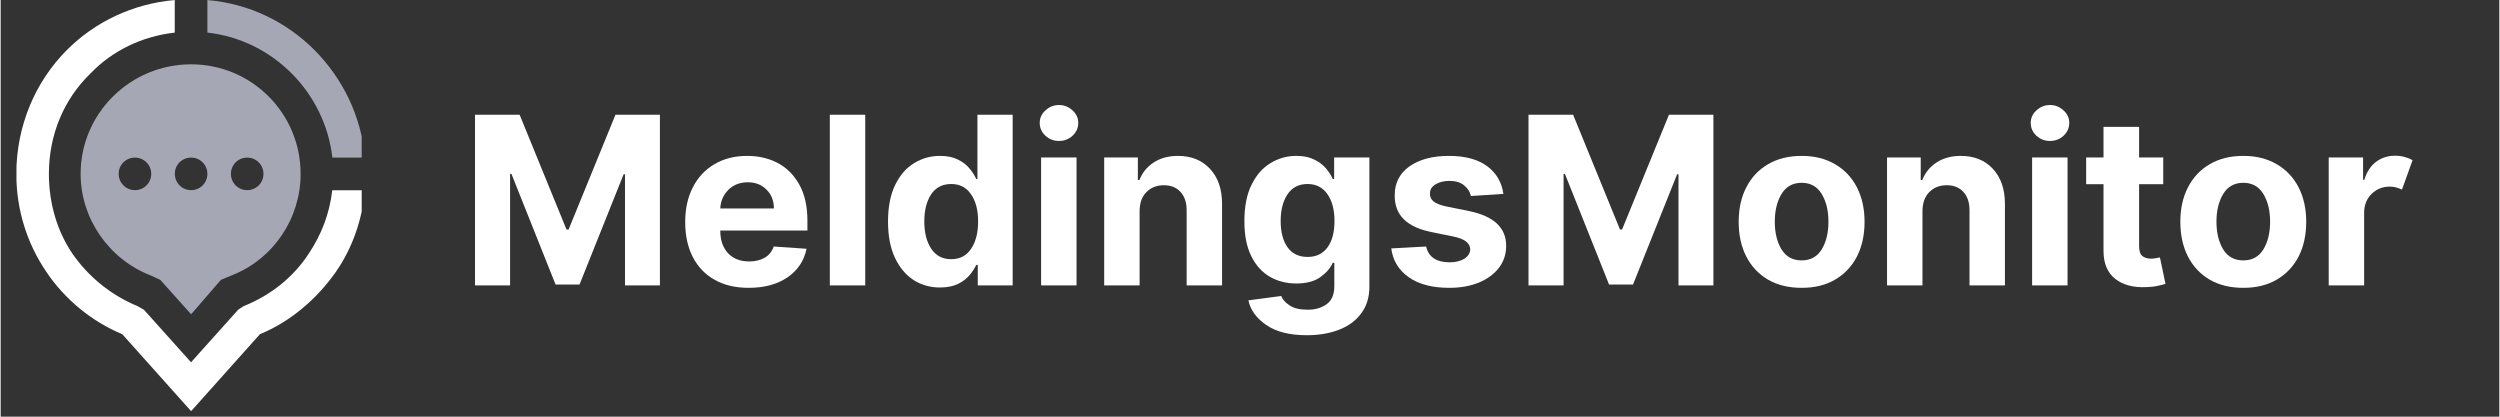
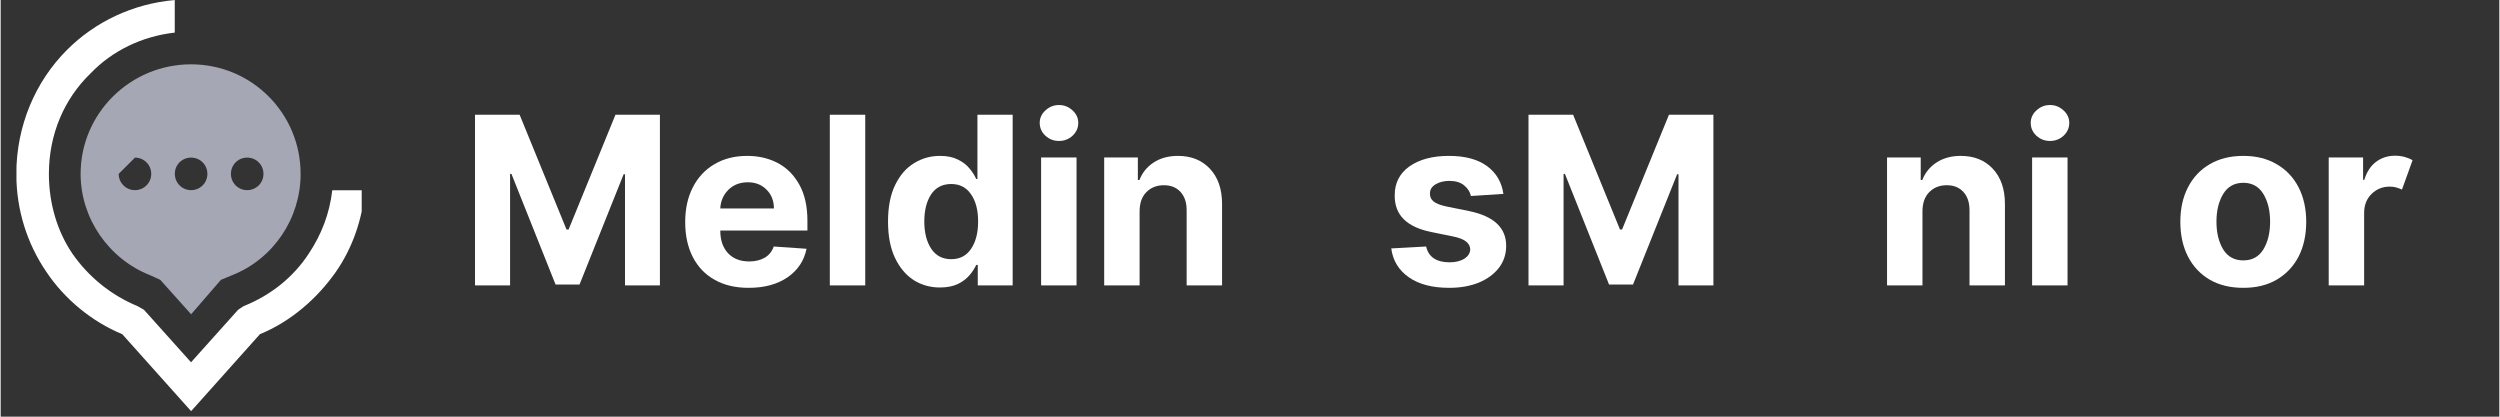
<svg xmlns="http://www.w3.org/2000/svg" width="300" zoomAndPan="magnify" viewBox="0 0 224.88 37.5" height="50" preserveAspectRatio="xMidYMid meet" version="1.0">
  <rect x="0" y="0" width="224.88" height="37.5" fill="#333333" stroke="none" />
  <defs>
    <g />
    <clipPath id="fbf0a3f186">
      <path d="M 1.422 0 L 32.492 0 L 32.492 37.008 L 1.422 37.008 Z M 1.422 0 " clip-rule="nonzero" />
    </clipPath>
    <clipPath id="1c242bbc97">
      <path d="M 18 0 L 32.492 0 L 32.492 15 L 18 15 Z M 18 0 " clip-rule="nonzero" />
    </clipPath>
  </defs>
  <g clip-path="url(#fbf0a3f186)">
    <path fill="#ffffff" d="M 15.668 2.934 C 12.738 3.262 10.043 4.562 8.09 6.605 C 5.73 8.883 4.34 12.066 4.34 15.656 C 4.34 18.258 5.07 20.789 6.453 22.824 C 7.922 24.941 9.961 26.578 12.324 27.555 L 12.895 27.879 L 17.133 32.605 L 21.371 27.879 L 21.859 27.555 C 24.305 26.578 26.344 24.949 27.73 22.824 C 28.867 21.117 29.602 19.234 29.844 17.121 L 32.781 17.121 C 32.539 19.805 31.645 22.336 30.18 24.453 C 28.469 26.895 26.102 28.938 23.332 30.078 L 17.141 37.004 L 10.945 30.078 C 8.18 28.938 5.73 26.895 4.102 24.453 C 2.387 21.93 1.41 18.91 1.41 15.656 C 1.41 11.332 3.117 7.336 5.973 4.488 C 8.496 1.957 11.922 0.328 15.668 0.004 Z M 15.668 2.934 " fill-opacity="1" fill-rule="nonzero" />
  </g>
  <g clip-path="url(#1c242bbc97)">
-     <path fill="#a5a7b4" d="M 18.605 0.004 C 22.355 0.328 25.695 1.957 28.227 4.488 C 30.754 7.02 32.457 10.438 32.781 14.184 L 29.852 14.184 C 29.527 11.25 28.145 8.559 26.184 6.605 C 24.148 4.57 21.535 3.266 18.605 2.934 Z M 18.605 0.004 " fill-opacity="1" fill-rule="nonzero" />
-   </g>
-   <path fill="#a5a7b4" d="M 17.141 28.285 L 19.824 25.184 L 20.805 24.777 C 24.555 23.312 26.996 19.645 26.996 15.656 C 26.996 10.195 22.594 5.789 17.133 5.789 C 11.672 5.789 7.195 10.195 7.195 15.656 C 7.195 19.648 9.719 23.312 13.469 24.777 L 14.363 25.184 Z M 12.086 14.184 C 12.898 14.184 13.551 14.832 13.551 15.648 C 13.551 16.461 12.898 17.113 12.086 17.113 C 11.273 17.113 10.621 16.461 10.621 15.648 C 10.613 14.832 11.273 14.184 12.086 14.184 Z M 17.141 14.184 C 17.953 14.184 18.605 14.832 18.605 15.648 C 18.605 16.461 17.953 17.113 17.141 17.113 C 16.324 17.113 15.676 16.461 15.676 15.648 C 15.668 14.832 16.32 14.184 17.141 14.184 Z M 22.188 14.184 C 23 14.184 23.652 14.832 23.652 15.648 C 23.652 16.461 23 17.113 22.188 17.113 C 21.371 17.113 20.723 16.461 20.723 15.648 C 20.723 14.832 21.371 14.184 22.188 14.184 Z M 22.188 14.184 " fill-opacity="1" fill-rule="nonzero" />
+     </g>
+   <path fill="#a5a7b4" d="M 17.141 28.285 L 19.824 25.184 L 20.805 24.777 C 24.555 23.312 26.996 19.645 26.996 15.656 C 26.996 10.195 22.594 5.789 17.133 5.789 C 11.672 5.789 7.195 10.195 7.195 15.656 C 7.195 19.648 9.719 23.312 13.469 24.777 L 14.363 25.184 Z M 12.086 14.184 C 12.898 14.184 13.551 14.832 13.551 15.648 C 13.551 16.461 12.898 17.113 12.086 17.113 C 11.273 17.113 10.621 16.461 10.621 15.648 Z M 17.141 14.184 C 17.953 14.184 18.605 14.832 18.605 15.648 C 18.605 16.461 17.953 17.113 17.141 17.113 C 16.324 17.113 15.676 16.461 15.676 15.648 C 15.668 14.832 16.32 14.184 17.141 14.184 Z M 22.188 14.184 C 23 14.184 23.652 14.832 23.652 15.648 C 23.652 16.461 23 17.113 22.188 17.113 C 21.371 17.113 20.723 16.461 20.723 15.648 C 20.723 14.832 21.371 14.184 22.188 14.184 Z M 22.188 14.184 " fill-opacity="1" fill-rule="nonzero" />
  <g fill="#ffffff" fill-opacity="1">
    <g transform="translate(41.363, 25.686)">
      <g>
        <path d="M 1.328 -15.359 L 5.344 -15.359 L 9.562 -5.031 L 9.75 -5.031 L 13.969 -15.359 L 17.969 -15.359 L 17.969 0 L 14.828 0 L 14.828 -10 L 14.703 -10 L 10.734 -0.078 L 8.578 -0.078 L 4.609 -10.031 L 4.484 -10.031 L 4.484 0 L 1.328 0 Z M 1.328 -15.359 " />
      </g>
    </g>
  </g>
  <g fill="#ffffff" fill-opacity="1">
    <g transform="translate(60.796, 25.686)">
      <g>
        <path d="M 6.516 0.219 C 5.336 0.219 4.32 -0.02 3.469 -0.5 C 2.613 -0.977 1.957 -1.66 1.5 -2.547 C 1.039 -3.441 0.812 -4.492 0.812 -5.703 C 0.812 -6.891 1.039 -7.93 1.5 -8.828 C 1.957 -9.723 2.602 -10.414 3.438 -10.906 C 4.281 -11.406 5.266 -11.656 6.391 -11.656 C 7.41 -11.656 8.328 -11.441 9.141 -11.016 C 9.953 -10.586 10.598 -9.941 11.078 -9.078 C 11.566 -8.211 11.812 -7.125 11.812 -5.812 L 11.812 -4.938 L 3.969 -4.938 C 3.969 -4.07 4.203 -3.391 4.672 -2.891 C 5.141 -2.398 5.773 -2.156 6.578 -2.156 C 7.109 -2.156 7.566 -2.266 7.953 -2.484 C 8.348 -2.711 8.625 -3.051 8.781 -3.5 L 11.734 -3.297 C 11.516 -2.223 10.945 -1.367 10.031 -0.734 C 9.113 -0.098 7.941 0.219 6.516 0.219 Z M 3.969 -6.922 L 8.797 -6.922 C 8.797 -7.609 8.578 -8.172 8.141 -8.609 C 7.703 -9.055 7.141 -9.281 6.453 -9.281 C 5.734 -9.281 5.145 -9.051 4.688 -8.594 C 4.238 -8.133 4 -7.578 3.969 -6.922 Z M 3.969 -6.922 " />
      </g>
    </g>
  </g>
  <g fill="#ffffff" fill-opacity="1">
    <g transform="translate(73.342, 25.686)">
      <g>
        <path d="M 4.469 -15.359 L 4.469 0 L 1.281 0 L 1.281 -15.359 Z M 4.469 -15.359 " />
      </g>
    </g>
  </g>
  <g fill="#ffffff" fill-opacity="1">
    <g transform="translate(79.018, 25.686)">
      <g>
        <path d="M 5.516 0.188 C 4.641 0.188 3.848 -0.035 3.141 -0.484 C 2.441 -0.941 1.883 -1.609 1.469 -2.484 C 1.051 -3.367 0.844 -4.453 0.844 -5.734 C 0.844 -7.055 1.055 -8.156 1.484 -9.031 C 1.91 -9.914 2.477 -10.57 3.188 -11 C 3.895 -11.438 4.672 -11.656 5.516 -11.656 C 6.16 -11.656 6.695 -11.547 7.125 -11.328 C 7.562 -11.117 7.91 -10.852 8.172 -10.531 C 8.441 -10.207 8.645 -9.891 8.781 -9.578 L 8.891 -9.578 L 8.891 -15.359 L 12.062 -15.359 L 12.062 0 L 8.922 0 L 8.922 -1.844 L 8.781 -1.844 C 8.633 -1.52 8.426 -1.203 8.156 -0.891 C 7.883 -0.578 7.531 -0.316 7.094 -0.109 C 6.664 0.086 6.141 0.188 5.516 0.188 Z M 6.531 -2.359 C 7.301 -2.359 7.895 -2.664 8.312 -3.281 C 8.738 -3.906 8.953 -4.727 8.953 -5.75 C 8.953 -6.781 8.738 -7.598 8.312 -8.203 C 7.895 -8.816 7.301 -9.125 6.531 -9.125 C 5.738 -9.125 5.133 -8.812 4.719 -8.188 C 4.312 -7.562 4.109 -6.75 4.109 -5.75 C 4.109 -4.75 4.316 -3.93 4.734 -3.297 C 5.148 -2.672 5.75 -2.359 6.531 -2.359 Z M 6.531 -2.359 " />
      </g>
    </g>
  </g>
  <g fill="#ffffff" fill-opacity="1">
    <g transform="translate(92.359, 25.686)">
      <g>
        <path d="M 1.281 0 L 1.281 -11.516 L 4.469 -11.516 L 4.469 0 Z M 2.891 -13 C 2.422 -13 2.016 -13.156 1.672 -13.469 C 1.328 -13.789 1.156 -14.176 1.156 -14.625 C 1.156 -15.062 1.328 -15.438 1.672 -15.75 C 2.016 -16.07 2.422 -16.234 2.891 -16.234 C 3.359 -16.234 3.766 -16.07 4.109 -15.75 C 4.453 -15.438 4.625 -15.062 4.625 -14.625 C 4.625 -14.176 4.453 -13.789 4.109 -13.469 C 3.766 -13.156 3.359 -13 2.891 -13 Z M 2.891 -13 " />
      </g>
    </g>
  </g>
  <g fill="#ffffff" fill-opacity="1">
    <g transform="translate(98.035, 25.686)">
      <g>
        <path d="M 4.469 -6.656 L 4.469 0 L 1.281 0 L 1.281 -11.516 L 4.312 -11.516 L 4.312 -9.484 L 4.453 -9.484 C 4.711 -10.148 5.141 -10.676 5.734 -11.062 C 6.336 -11.457 7.066 -11.656 7.922 -11.656 C 9.117 -11.656 10.078 -11.27 10.797 -10.5 C 11.523 -9.727 11.891 -8.672 11.891 -7.328 L 11.891 0 L 8.703 0 L 8.703 -6.766 C 8.703 -7.461 8.52 -8.008 8.156 -8.406 C 7.789 -8.812 7.289 -9.016 6.656 -9.016 C 6.008 -9.016 5.484 -8.805 5.078 -8.391 C 4.672 -7.984 4.469 -7.406 4.469 -6.656 Z M 4.469 -6.656 " />
      </g>
    </g>
  </g>
  <g fill="#ffffff" fill-opacity="1">
    <g transform="translate(111.091, 25.686)">
      <g>
-         <path d="M 6.469 4.484 C 4.914 4.484 3.695 4.176 2.812 3.562 C 1.926 2.957 1.391 2.219 1.203 1.344 L 4.156 0.953 C 4.281 1.266 4.531 1.547 4.906 1.797 C 5.289 2.055 5.832 2.188 6.531 2.188 C 7.227 2.188 7.801 2.02 8.25 1.688 C 8.707 1.363 8.938 0.82 8.938 0.062 L 8.938 -2.031 L 8.797 -2.031 C 8.586 -1.562 8.219 -1.133 7.688 -0.75 C 7.156 -0.363 6.43 -0.172 5.516 -0.172 C 4.648 -0.172 3.863 -0.367 3.156 -0.766 C 2.445 -1.172 1.883 -1.789 1.469 -2.625 C 1.051 -3.457 0.844 -4.508 0.844 -5.781 C 0.844 -7.094 1.055 -8.18 1.484 -9.047 C 1.91 -9.922 2.477 -10.57 3.188 -11 C 3.895 -11.438 4.672 -11.656 5.516 -11.656 C 6.16 -11.656 6.695 -11.547 7.125 -11.328 C 7.562 -11.117 7.914 -10.852 8.188 -10.531 C 8.457 -10.207 8.66 -9.891 8.797 -9.578 L 8.922 -9.578 L 8.922 -11.516 L 12.094 -11.516 L 12.094 0.109 C 12.094 1.066 11.848 1.867 11.359 2.516 C 10.879 3.172 10.219 3.66 9.375 3.984 C 8.531 4.316 7.562 4.484 6.469 4.484 Z M 6.531 -2.562 C 7.301 -2.562 7.895 -2.844 8.312 -3.406 C 8.738 -3.977 8.953 -4.773 8.953 -5.797 C 8.953 -6.805 8.738 -7.613 8.312 -8.219 C 7.895 -8.82 7.301 -9.125 6.531 -9.125 C 5.738 -9.125 5.133 -8.812 4.719 -8.188 C 4.312 -7.57 4.109 -6.773 4.109 -5.797 C 4.109 -4.797 4.316 -4.004 4.734 -3.422 C 5.148 -2.848 5.75 -2.562 6.531 -2.562 Z M 6.531 -2.562 " />
-       </g>
+         </g>
    </g>
  </g>
  <g fill="#ffffff" fill-opacity="1">
    <g transform="translate(124.387, 25.686)">
      <g>
        <path d="M 10.859 -8.234 L 7.938 -8.047 C 7.852 -8.422 7.648 -8.738 7.328 -9 C 7.004 -9.27 6.562 -9.406 6 -9.406 C 5.508 -9.406 5.094 -9.301 4.75 -9.094 C 4.406 -8.883 4.238 -8.609 4.25 -8.266 C 4.238 -7.984 4.344 -7.75 4.562 -7.562 C 4.789 -7.375 5.172 -7.223 5.703 -7.109 L 7.781 -6.688 C 10 -6.227 11.109 -5.188 11.109 -3.562 C 11.109 -2.812 10.891 -2.148 10.453 -1.578 C 10.016 -1.016 9.41 -0.57 8.641 -0.25 C 7.867 0.062 6.984 0.219 5.984 0.219 C 4.461 0.219 3.25 -0.098 2.344 -0.734 C 1.438 -1.367 0.91 -2.234 0.766 -3.328 L 3.906 -3.5 C 4.008 -3.031 4.238 -2.676 4.594 -2.438 C 4.957 -2.195 5.426 -2.078 6 -2.078 C 6.562 -2.078 7.008 -2.188 7.344 -2.406 C 7.688 -2.625 7.863 -2.906 7.875 -3.25 C 7.852 -3.812 7.359 -4.191 6.391 -4.391 L 4.406 -4.797 C 2.176 -5.234 1.066 -6.328 1.078 -8.078 C 1.066 -9.191 1.504 -10.066 2.391 -10.703 C 3.285 -11.336 4.473 -11.656 5.953 -11.656 C 7.41 -11.656 8.555 -11.348 9.391 -10.734 C 10.223 -10.117 10.711 -9.285 10.859 -8.234 Z M 10.859 -8.234 " />
      </g>
    </g>
  </g>
  <g fill="#ffffff" fill-opacity="1">
    <g transform="translate(136.177, 25.686)">
      <g>
        <path d="M 1.328 -15.359 L 5.344 -15.359 L 9.562 -5.031 L 9.75 -5.031 L 13.969 -15.359 L 17.969 -15.359 L 17.969 0 L 14.828 0 L 14.828 -10 L 14.703 -10 L 10.734 -0.078 L 8.578 -0.078 L 4.609 -10.031 L 4.484 -10.031 L 4.484 0 L 1.328 0 Z M 1.328 -15.359 " />
      </g>
    </g>
  </g>
  <g fill="#ffffff" fill-opacity="1">
    <g transform="translate(155.609, 25.686)">
      <g>
-         <path d="M 6.484 0.219 C 5.316 0.219 4.305 -0.023 3.453 -0.516 C 2.609 -1.016 1.957 -1.707 1.5 -2.594 C 1.039 -3.488 0.812 -4.531 0.812 -5.719 C 0.812 -6.906 1.039 -7.941 1.5 -8.828 C 1.957 -9.723 2.609 -10.414 3.453 -10.906 C 4.305 -11.406 5.316 -11.656 6.484 -11.656 C 7.641 -11.656 8.641 -11.406 9.484 -10.906 C 10.336 -10.414 10.992 -9.723 11.453 -8.828 C 11.91 -7.941 12.141 -6.906 12.141 -5.719 C 12.141 -4.531 11.91 -3.488 11.453 -2.594 C 10.992 -1.707 10.336 -1.016 9.484 -0.516 C 8.641 -0.023 7.641 0.219 6.484 0.219 Z M 6.484 -2.25 C 7.273 -2.25 7.875 -2.578 8.281 -3.234 C 8.688 -3.898 8.891 -4.734 8.891 -5.734 C 8.891 -6.734 8.688 -7.566 8.281 -8.234 C 7.875 -8.898 7.273 -9.234 6.484 -9.234 C 5.68 -9.234 5.078 -8.898 4.672 -8.234 C 4.266 -7.566 4.062 -6.734 4.062 -5.734 C 4.062 -4.734 4.266 -3.898 4.672 -3.234 C 5.078 -2.578 5.68 -2.25 6.484 -2.25 Z M 6.484 -2.25 " />
-       </g>
+         </g>
    </g>
  </g>
  <g fill="#ffffff" fill-opacity="1">
    <g transform="translate(168.493, 25.686)">
      <g>
        <path d="M 4.469 -6.656 L 4.469 0 L 1.281 0 L 1.281 -11.516 L 4.312 -11.516 L 4.312 -9.484 L 4.453 -9.484 C 4.711 -10.148 5.141 -10.676 5.734 -11.062 C 6.336 -11.457 7.066 -11.656 7.922 -11.656 C 9.117 -11.656 10.078 -11.27 10.797 -10.5 C 11.523 -9.727 11.891 -8.672 11.891 -7.328 L 11.891 0 L 8.703 0 L 8.703 -6.766 C 8.703 -7.461 8.52 -8.008 8.156 -8.406 C 7.789 -8.812 7.289 -9.016 6.656 -9.016 C 6.008 -9.016 5.484 -8.805 5.078 -8.391 C 4.672 -7.984 4.469 -7.406 4.469 -6.656 Z M 4.469 -6.656 " />
      </g>
    </g>
  </g>
  <g fill="#ffffff" fill-opacity="1">
    <g transform="translate(181.549, 25.686)">
      <g>
        <path d="M 1.281 0 L 1.281 -11.516 L 4.469 -11.516 L 4.469 0 Z M 2.891 -13 C 2.422 -13 2.016 -13.156 1.672 -13.469 C 1.328 -13.789 1.156 -14.176 1.156 -14.625 C 1.156 -15.062 1.328 -15.438 1.672 -15.75 C 2.016 -16.07 2.422 -16.234 2.891 -16.234 C 3.359 -16.234 3.766 -16.07 4.109 -15.75 C 4.453 -15.438 4.625 -15.062 4.625 -14.625 C 4.625 -14.176 4.453 -13.789 4.109 -13.469 C 3.766 -13.156 3.359 -13 2.891 -13 Z M 2.891 -13 " />
      </g>
    </g>
  </g>
  <g fill="#ffffff" fill-opacity="1">
    <g transform="translate(187.225, 25.686)">
      <g>
-         <path d="M 7.406 -11.516 L 7.406 -9.109 L 5.234 -9.109 L 5.234 -3.531 C 5.234 -3.094 5.332 -2.797 5.531 -2.641 C 5.727 -2.484 5.988 -2.406 6.312 -2.406 C 6.457 -2.406 6.602 -2.422 6.75 -2.453 C 6.906 -2.484 7.023 -2.504 7.109 -2.516 L 7.609 -0.141 C 7.453 -0.086 7.227 -0.031 6.938 0.031 C 6.645 0.102 6.289 0.145 5.875 0.156 C 4.719 0.207 3.785 -0.039 3.078 -0.594 C 2.379 -1.145 2.031 -1.988 2.031 -3.125 L 2.031 -9.109 L 0.469 -9.109 L 0.469 -11.516 L 2.031 -11.516 L 2.031 -14.266 L 5.234 -14.266 L 5.234 -11.516 Z M 7.406 -11.516 " />
-       </g>
+         </g>
    </g>
  </g>
  <g fill="#ffffff" fill-opacity="1">
    <g transform="translate(195.359, 25.686)">
      <g>
        <path d="M 6.484 0.219 C 5.316 0.219 4.305 -0.023 3.453 -0.516 C 2.609 -1.016 1.957 -1.707 1.5 -2.594 C 1.039 -3.488 0.812 -4.531 0.812 -5.719 C 0.812 -6.906 1.039 -7.941 1.5 -8.828 C 1.957 -9.723 2.609 -10.414 3.453 -10.906 C 4.305 -11.406 5.316 -11.656 6.484 -11.656 C 7.641 -11.656 8.641 -11.406 9.484 -10.906 C 10.336 -10.414 10.992 -9.723 11.453 -8.828 C 11.91 -7.941 12.141 -6.906 12.141 -5.719 C 12.141 -4.531 11.91 -3.488 11.453 -2.594 C 10.992 -1.707 10.336 -1.016 9.484 -0.516 C 8.641 -0.023 7.641 0.219 6.484 0.219 Z M 6.484 -2.25 C 7.273 -2.25 7.875 -2.578 8.281 -3.234 C 8.688 -3.898 8.891 -4.734 8.891 -5.734 C 8.891 -6.734 8.688 -7.566 8.281 -8.234 C 7.875 -8.898 7.273 -9.234 6.484 -9.234 C 5.68 -9.234 5.078 -8.898 4.672 -8.234 C 4.266 -7.566 4.062 -6.734 4.062 -5.734 C 4.062 -4.734 4.266 -3.898 4.672 -3.234 C 5.078 -2.578 5.68 -2.25 6.484 -2.25 Z M 6.484 -2.25 " />
      </g>
    </g>
  </g>
  <g fill="#ffffff" fill-opacity="1">
    <g transform="translate(208.243, 25.686)">
      <g>
        <path d="M 1.281 0 L 1.281 -11.516 L 4.375 -11.516 L 4.375 -9.5 L 4.484 -9.5 C 4.703 -10.219 5.055 -10.758 5.547 -11.125 C 6.035 -11.488 6.602 -11.672 7.25 -11.672 C 7.562 -11.672 7.848 -11.633 8.109 -11.562 C 8.379 -11.488 8.617 -11.391 8.828 -11.266 L 7.875 -8.625 C 7.719 -8.695 7.551 -8.758 7.375 -8.812 C 7.195 -8.863 7 -8.891 6.781 -8.891 C 6.133 -8.891 5.586 -8.672 5.141 -8.234 C 4.691 -7.797 4.469 -7.223 4.469 -6.516 L 4.469 0 Z M 1.281 0 " />
      </g>
    </g>
  </g>
</svg>